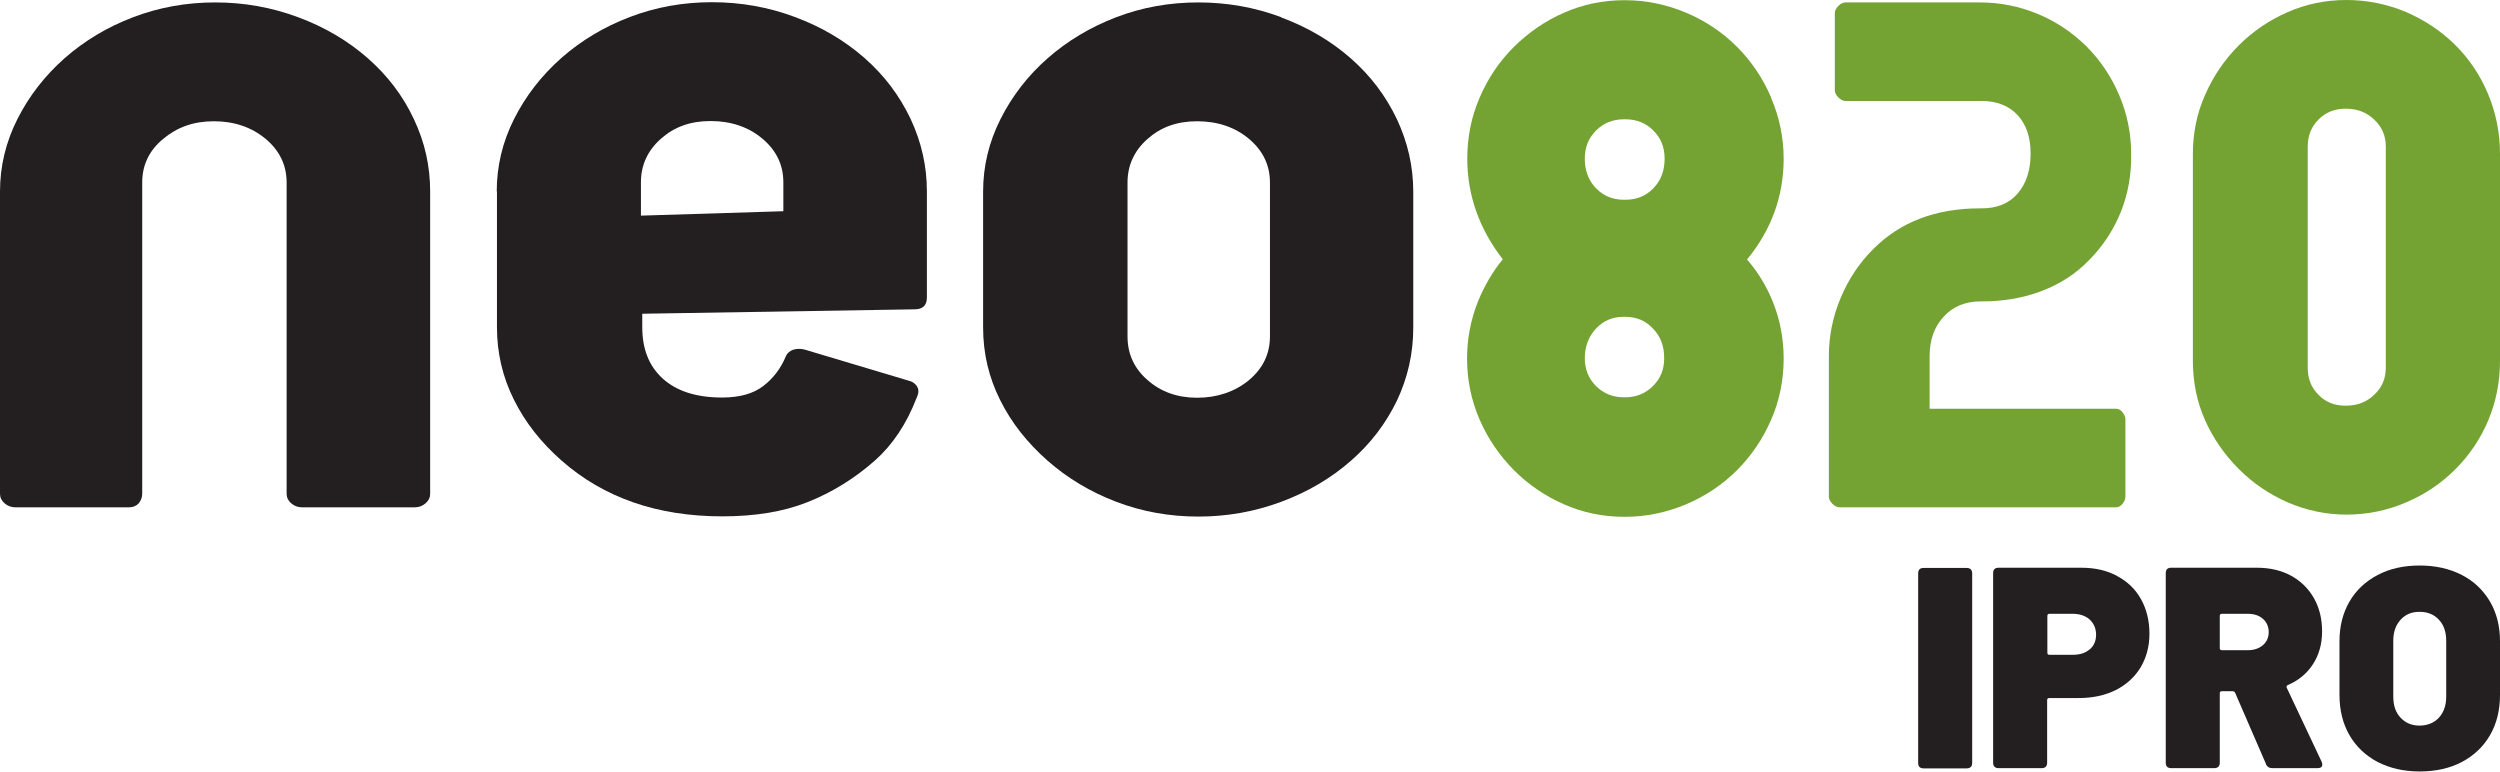
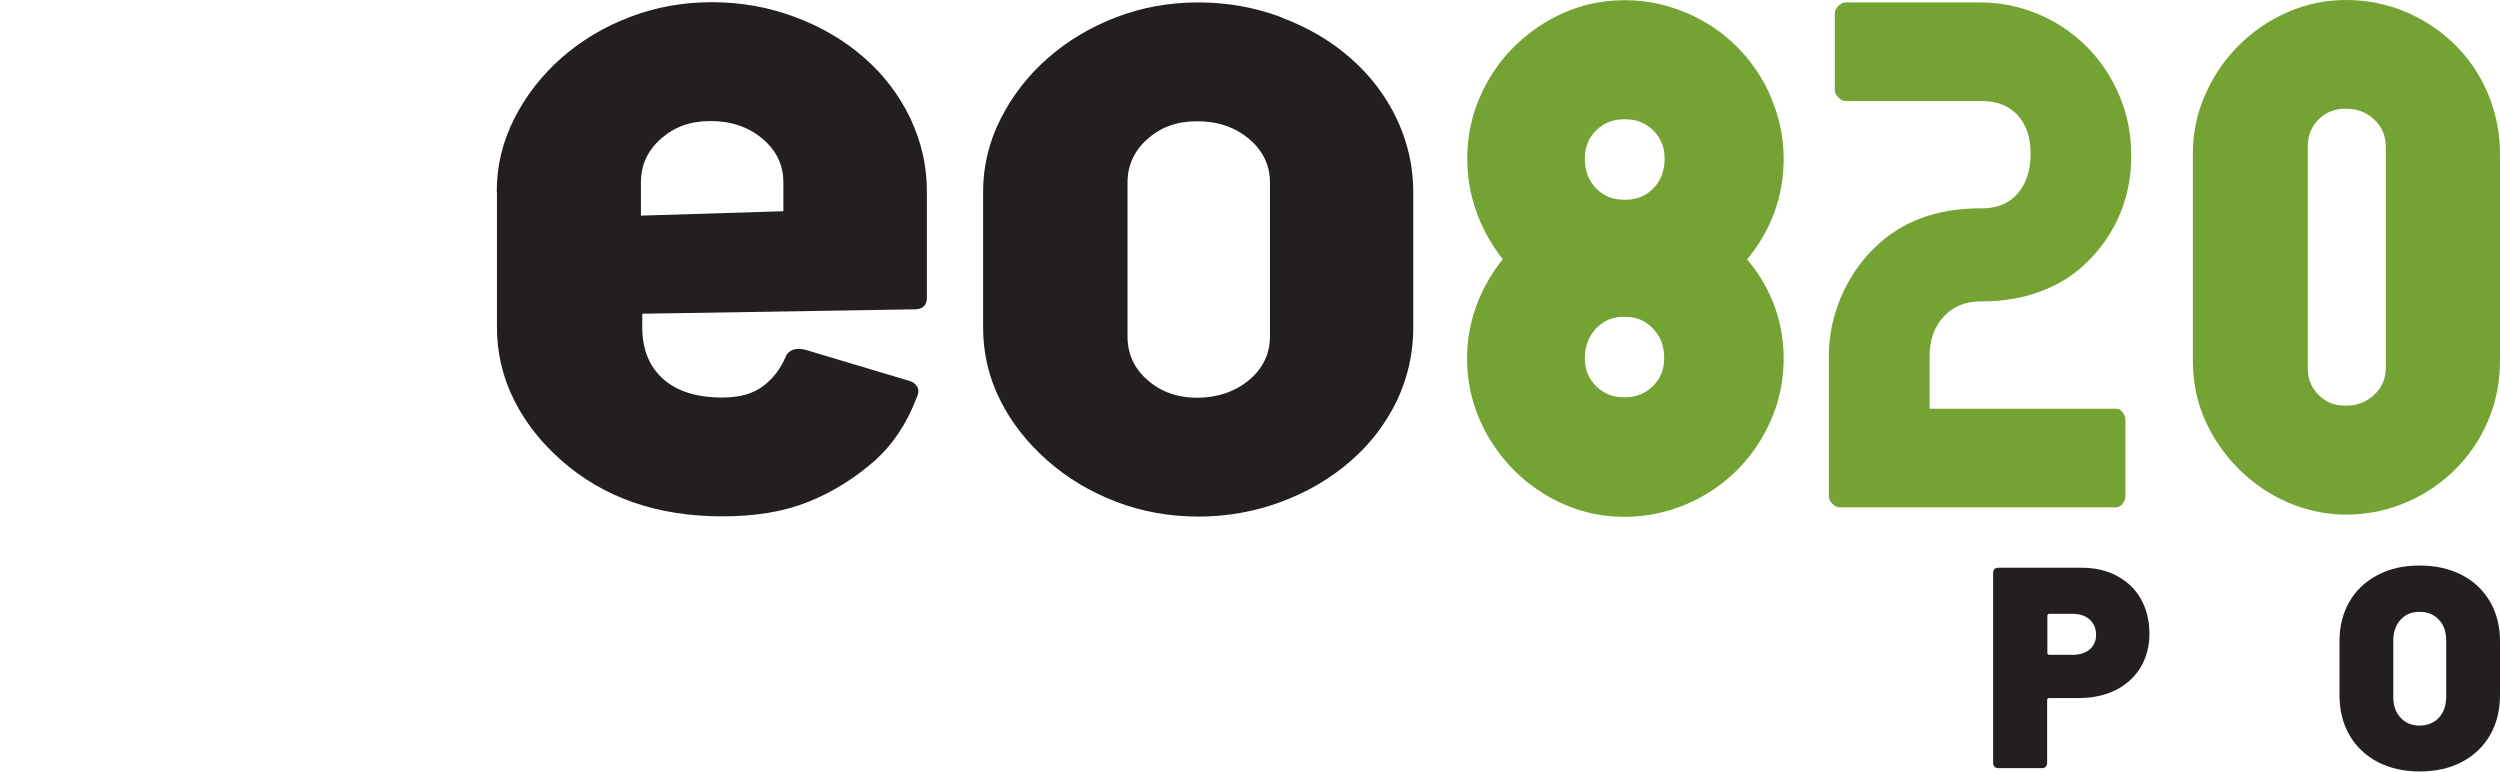
<svg xmlns="http://www.w3.org/2000/svg" version="1.1" viewBox="0 0 113.39 35">
  <defs>
    <style>
      .st0 {
        fill: #231f20;
      }

      .st1 {
        fill: #74a333;
      }

      .st2 {
        isolation: isolate;
      }

      .st3 {
        mix-blend-mode: multiply;
      }
    </style>
  </defs>
  <g class="st2">
    <g id="Layer_1">
      <g>
        <g class="st3">
          <path class="st0" d="M57.6,8.28c0-.79-.32-1.45-.95-1.98-.63-.53-1.42-.8-2.35-.8s-1.65.27-2.25.8c-.6.53-.91,1.19-.91,1.98v6.98c0,.79.3,1.45.91,1.98.6.53,1.35.8,2.25.8s1.71-.27,2.35-.8c.63-.53.95-1.19.95-1.98v-6.98ZM58.11.79c1.21.45,2.26,1.07,3.16,1.86.9.79,1.59,1.71,2.09,2.76.49,1.05.74,2.14.74,3.29v6.16c0,1.17-.25,2.27-.74,3.31-.5,1.03-1.19,1.95-2.09,2.73-.9.79-1.95,1.41-3.16,1.86-1.21.45-2.46.67-3.76.67s-2.54-.22-3.72-.67c-1.18-.45-2.21-1.07-3.11-1.86-.93-.82-1.65-1.73-2.16-2.76-.51-1.02-.77-2.11-.77-3.29v-6.16c0-1.14.26-2.24.79-3.29.53-1.05,1.24-1.97,2.14-2.76.9-.79,1.94-1.41,3.11-1.86s2.42-.67,3.72-.67,2.56.22,3.76.67" />
        </g>
        <g class="st3">
-           <path class="st0" d="M.21,22.83c-.14-.12-.21-.27-.21-.43v-13.71c0-1.14.26-2.24.79-3.29.53-1.05,1.24-1.96,2.14-2.76.9-.79,1.93-1.41,3.11-1.86,1.18-.45,2.42-.67,3.72-.67s2.55.22,3.76.67c1.21.45,2.26,1.07,3.16,1.86.9.79,1.6,1.71,2.09,2.76.5,1.05.74,2.14.74,3.29v13.71c0,.16-.07.31-.21.43-.14.12-.3.18-.49.18h-5.11c-.19,0-.35-.06-.49-.18-.14-.12-.21-.27-.21-.43v-14.12c0-.79-.32-1.45-.95-1.98-.64-.53-1.42-.8-2.35-.8s-1.66.27-2.3.8c-.64.53-.95,1.19-.95,1.98v14.12c0,.16-.06.31-.16.43-.11.12-.26.18-.44.18H.7c-.19,0-.35-.06-.49-.18" />
-         </g>
+           </g>
        <g class="st3">
          <path class="st0" d="M35.53,9.58v-1.31c0-.79-.32-1.45-.95-1.98-.63-.53-1.42-.8-2.35-.8s-1.65.27-2.25.8c-.6.53-.91,1.19-.91,1.98v1.51l6.46-.2ZM22.53,8.68c0-1.14.26-2.24.79-3.29.53-1.05,1.24-1.96,2.14-2.76.9-.79,1.93-1.41,3.11-1.86,1.18-.45,2.42-.67,3.72-.67s2.56.22,3.76.67c1.21.45,2.26,1.07,3.16,1.86.9.79,1.59,1.71,2.09,2.76.49,1.05.74,2.14.74,3.29v4.82c0,.35-.19.53-.56.53l-12.35.2v.61c0,1.01.32,1.79.95,2.35.63.56,1.52.84,2.67.84.81,0,1.43-.18,1.88-.53.45-.35.78-.79,1-1.31.06-.16.18-.27.35-.33.17-.05.35-.05.53,0l4.65,1.39c.22.05.36.15.44.29.08.14.07.3-.02.49-.46,1.2-1.1,2.15-1.9,2.86-.93.82-1.94,1.44-3.04,1.88-1.1.44-2.39.65-3.88.65-2.94,0-5.37-.84-7.29-2.53-.93-.82-1.65-1.73-2.16-2.76-.51-1.02-.77-2.12-.77-3.29v-6.16Z" />
        </g>
        <path class="st1" d="M106.39,4.93c.52,0,.95.16,1.3.5.35.33.52.73.52,1.22v10.03c0,.49-.17.89-.52,1.22-.35.34-.78.5-1.3.5s-.9-.16-1.23-.49-.49-.73-.49-1.23V6.65c0-.5.16-.9.49-1.23s.73-.49,1.23-.49M112.86,4.29c-.35-.85-.85-1.6-1.49-2.24-.64-.64-1.4-1.14-2.25-1.51C108.25.18,107.35,0,106.42,0s-1.82.18-2.66.55c-.83.36-1.58.87-2.22,1.51-.64.64-1.15,1.39-1.52,2.23-.38.85-.56,1.75-.56,2.68v9.4c0,.95.18,1.85.55,2.68.36.82.88,1.57,1.54,2.23.64.64,1.38,1.14,2.22,1.51.84.36,1.73.55,2.66.55s1.83-.18,2.69-.55c.86-.36,1.61-.87,2.25-1.51.64-.64,1.14-1.39,1.49-2.22.35-.84.53-1.74.53-2.69V6.96c0-.92-.18-1.82-.53-2.67" />
        <path class="st1" d="M73.72,9.06h-.06c-.51,0-.93-.17-1.27-.52-.34-.35-.51-.8-.51-1.35,0-.51.17-.93.51-1.27.34-.34.76-.51,1.27-.51h.06c.51,0,.93.17,1.27.51.34.34.51.76.51,1.27,0,.56-.17,1-.51,1.35-.34.35-.76.52-1.27.52M73.72,18.02h-.06c-.51,0-.93-.17-1.27-.51-.34-.34-.51-.76-.51-1.27s.17-.98.51-1.34c.34-.36.75-.53,1.26-.53h.06c.51,0,.92.17,1.26.53.35.36.51.8.51,1.34s-.17.93-.51,1.27c-.34.34-.76.51-1.27.51M80.33,4.42c-.37-.87-.9-1.65-1.55-2.3-.66-.66-1.44-1.18-2.32-1.55-.89-.37-1.81-.56-2.74-.56h-.06c-.96,0-1.87.19-2.73.57-.85.37-1.61.9-2.27,1.55-.66.66-1.18,1.43-1.55,2.3-.38.88-.56,1.8-.56,2.76,0,1.66.54,3.19,1.61,4.57-.46.56-.83,1.2-1.12,1.9-.33.83-.5,1.7-.5,2.59,0,.98.19,1.91.57,2.78.37.86.9,1.63,1.55,2.29.66.66,1.42,1.18,2.27,1.55.85.38,1.77.57,2.73.57h.06c.93,0,1.85-.19,2.74-.56.88-.37,1.67-.9,2.32-1.55.66-.66,1.18-1.43,1.55-2.29.38-.86.57-1.8.57-2.78,0-.91-.17-1.79-.51-2.62-.29-.7-.68-1.33-1.15-1.87,1.1-1.34,1.66-2.87,1.66-4.57,0-.95-.19-1.88-.57-2.76" />
        <g class="st3">
-           <path class="st0" d="M87,34.6v-8.59c0-.17.08-.25.25-.25h1.95c.16,0,.25.08.25.25v8.59c0,.16-.08.25-.25.25h-1.95c-.17,0-.25-.08-.25-.25" />
-         </g>
+           </g>
        <g class="st3">
          <path class="st0" d="M94.78,29.46c.19-.17.29-.39.29-.67s-.1-.51-.29-.69c-.19-.17-.45-.26-.77-.26h-1.05c-.07,0-.1.03-.1.1v1.66c0,.07.03.1.1.1h1.05c.32,0,.58-.08.77-.25M96.03,26.13c.47.25.83.6,1.08,1.05.25.45.38.98.38,1.56s-.14,1.09-.4,1.53c-.27.44-.64.78-1.13,1.03-.49.24-1.04.36-1.67.36h-1.34c-.07,0-.1.03-.1.1v2.83c0,.16-.08.25-.25.25h-1.95c-.16,0-.25-.08-.25-.25v-8.59c0-.17.08-.25.25-.25h3.75c.61,0,1.15.12,1.62.37" />
        </g>
        <g class="st3">
-           <path class="st0" d="M100.68,27.95v1.44c0,.07.03.1.1.1h1.18c.28,0,.5-.08.68-.23.17-.15.26-.35.26-.59s-.09-.45-.26-.6c-.17-.15-.4-.23-.68-.23h-1.18c-.07,0-.1.03-.1.1M102.78,34.66l-1.4-3.23c-.02-.05-.06-.08-.13-.08h-.47c-.07,0-.1.03-.1.1v3.14c0,.16-.08.25-.25.25h-1.95c-.17,0-.25-.08-.25-.25v-8.59c0-.17.08-.25.25-.25h3.88c.59,0,1.11.12,1.55.36.44.24.79.58,1.04,1.02.25.44.37.94.37,1.51s-.14,1.06-.41,1.48c-.27.42-.65.74-1.14.95-.06.03-.08.07-.05.13l1.58,3.35s.03.08.03.13c0,.1-.07.16-.21.16h-2.06c-.14,0-.23-.06-.29-.18" />
-         </g>
+           </g>
        <g class="st3">
          <path class="st0" d="M110.62,32.55c.22-.24.33-.56.33-.95v-2.54c0-.4-.11-.72-.33-.95-.22-.24-.51-.36-.88-.36s-.64.12-.86.36c-.22.24-.33.56-.33.95v2.54c0,.4.11.72.33.95.22.24.51.36.86.36s.66-.12.88-.36M107.84,34.56c-.55-.29-.98-.7-1.28-1.22-.3-.52-.45-1.13-.45-1.82v-2.44c0-.67.15-1.27.45-1.79.3-.52.73-.92,1.28-1.21.55-.29,1.18-.43,1.9-.43s1.36.14,1.92.43c.55.28.97.69,1.28,1.21.3.52.45,1.12.45,1.79v2.44c0,.69-.15,1.3-.45,1.82-.3.52-.73.93-1.28,1.22-.55.29-1.19.43-1.92.43s-1.35-.15-1.9-.43" />
        </g>
        <path class="st1" d="M87.49,18.54h8.49c.11,0,.21.05.29.16.09.11.13.22.13.33v3.49c0,.11-.04.22-.13.33-.09.11-.19.16-.29.16h-12.54c-.11,0-.22-.05-.33-.16s-.16-.22-.16-.33v-6.37c0-.91.18-1.8.54-2.65.36-.85.85-1.59,1.49-2.22,1.22-1.22,2.83-1.83,4.83-1.83h.07c.7,0,1.24-.22,1.63-.67s.59-1.05.59-1.81-.2-1.32-.59-1.75c-.39-.42-.94-.64-1.63-.64h-6.17c-.11,0-.22-.05-.33-.16-.11-.11-.16-.22-.16-.33V.6c0-.11.05-.22.16-.33.11-.11.22-.16.33-.16h6.08c.91,0,1.79.17,2.63.52.84.35,1.57.84,2.21,1.47.63.63,1.13,1.37,1.49,2.22.36.85.54,1.73.54,2.65.02.94-.14,1.82-.47,2.65-.34.83-.82,1.56-1.45,2.19-.59.61-1.3,1.07-2.14,1.39-.84.32-1.74.47-2.69.47h-.07c-.7,0-1.26.23-1.68.69-.43.46-.64,1.06-.64,1.8v2.39Z" />
      </g>
    </g>
  </g>
</svg>